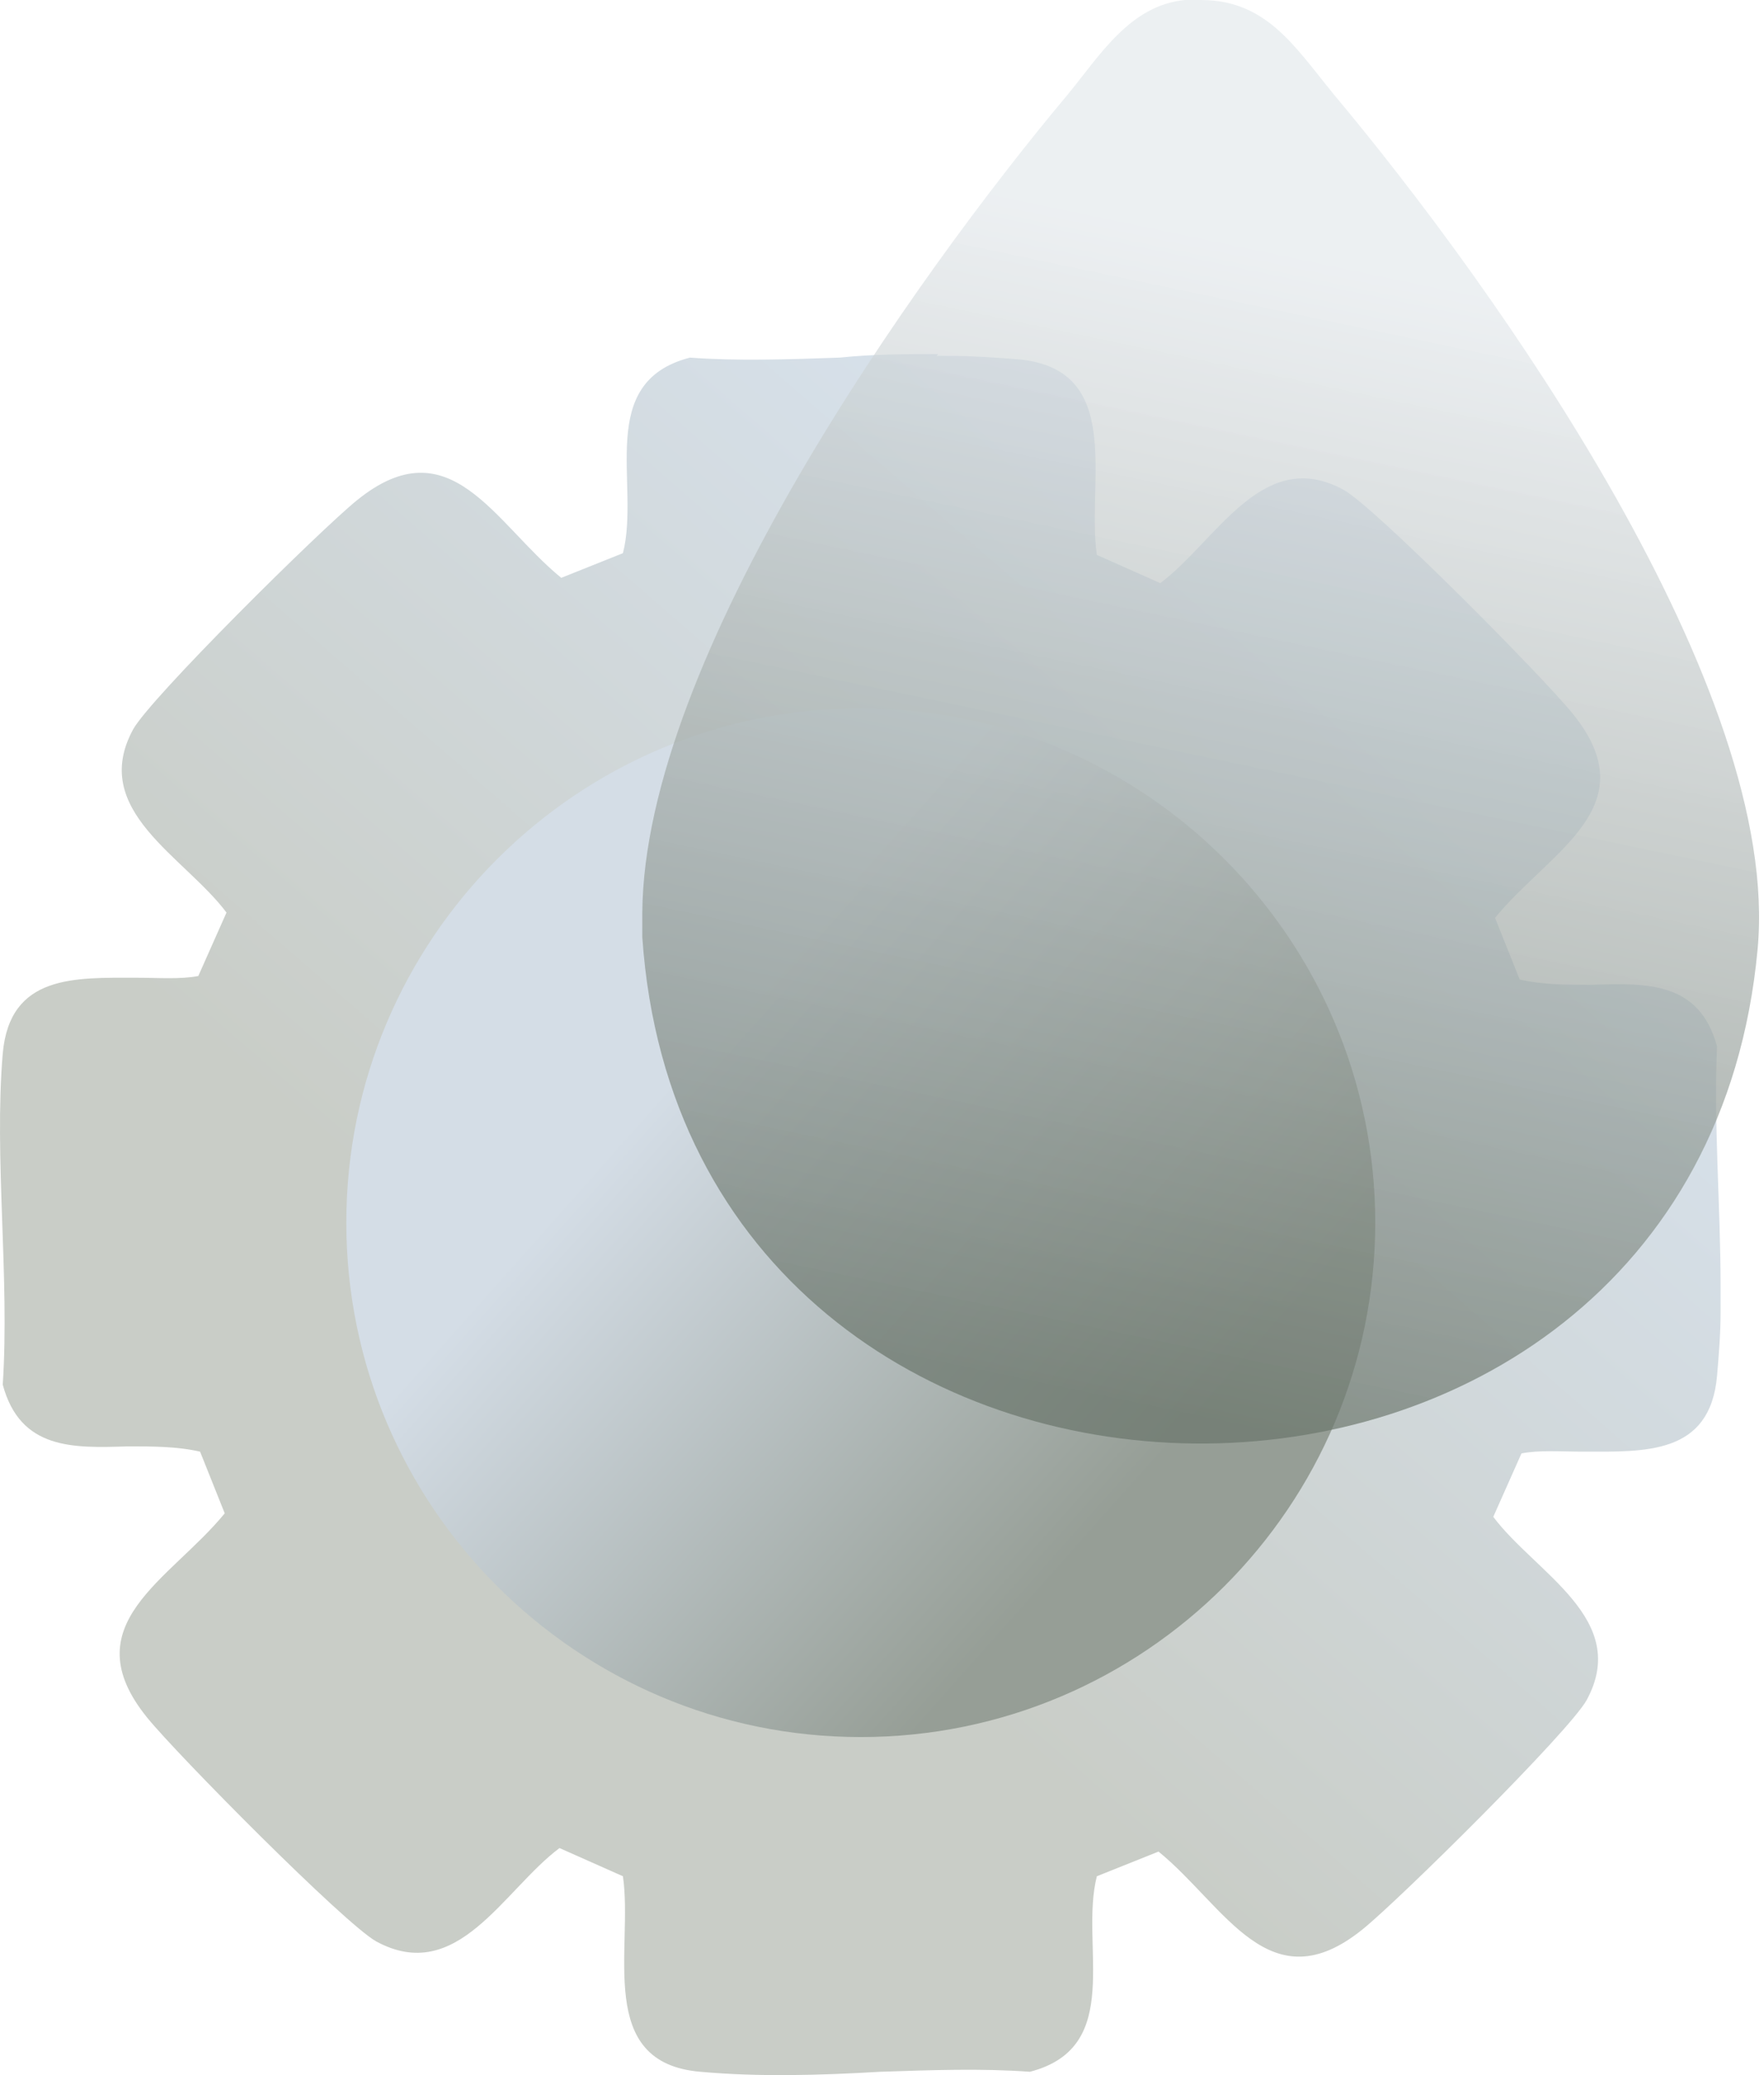
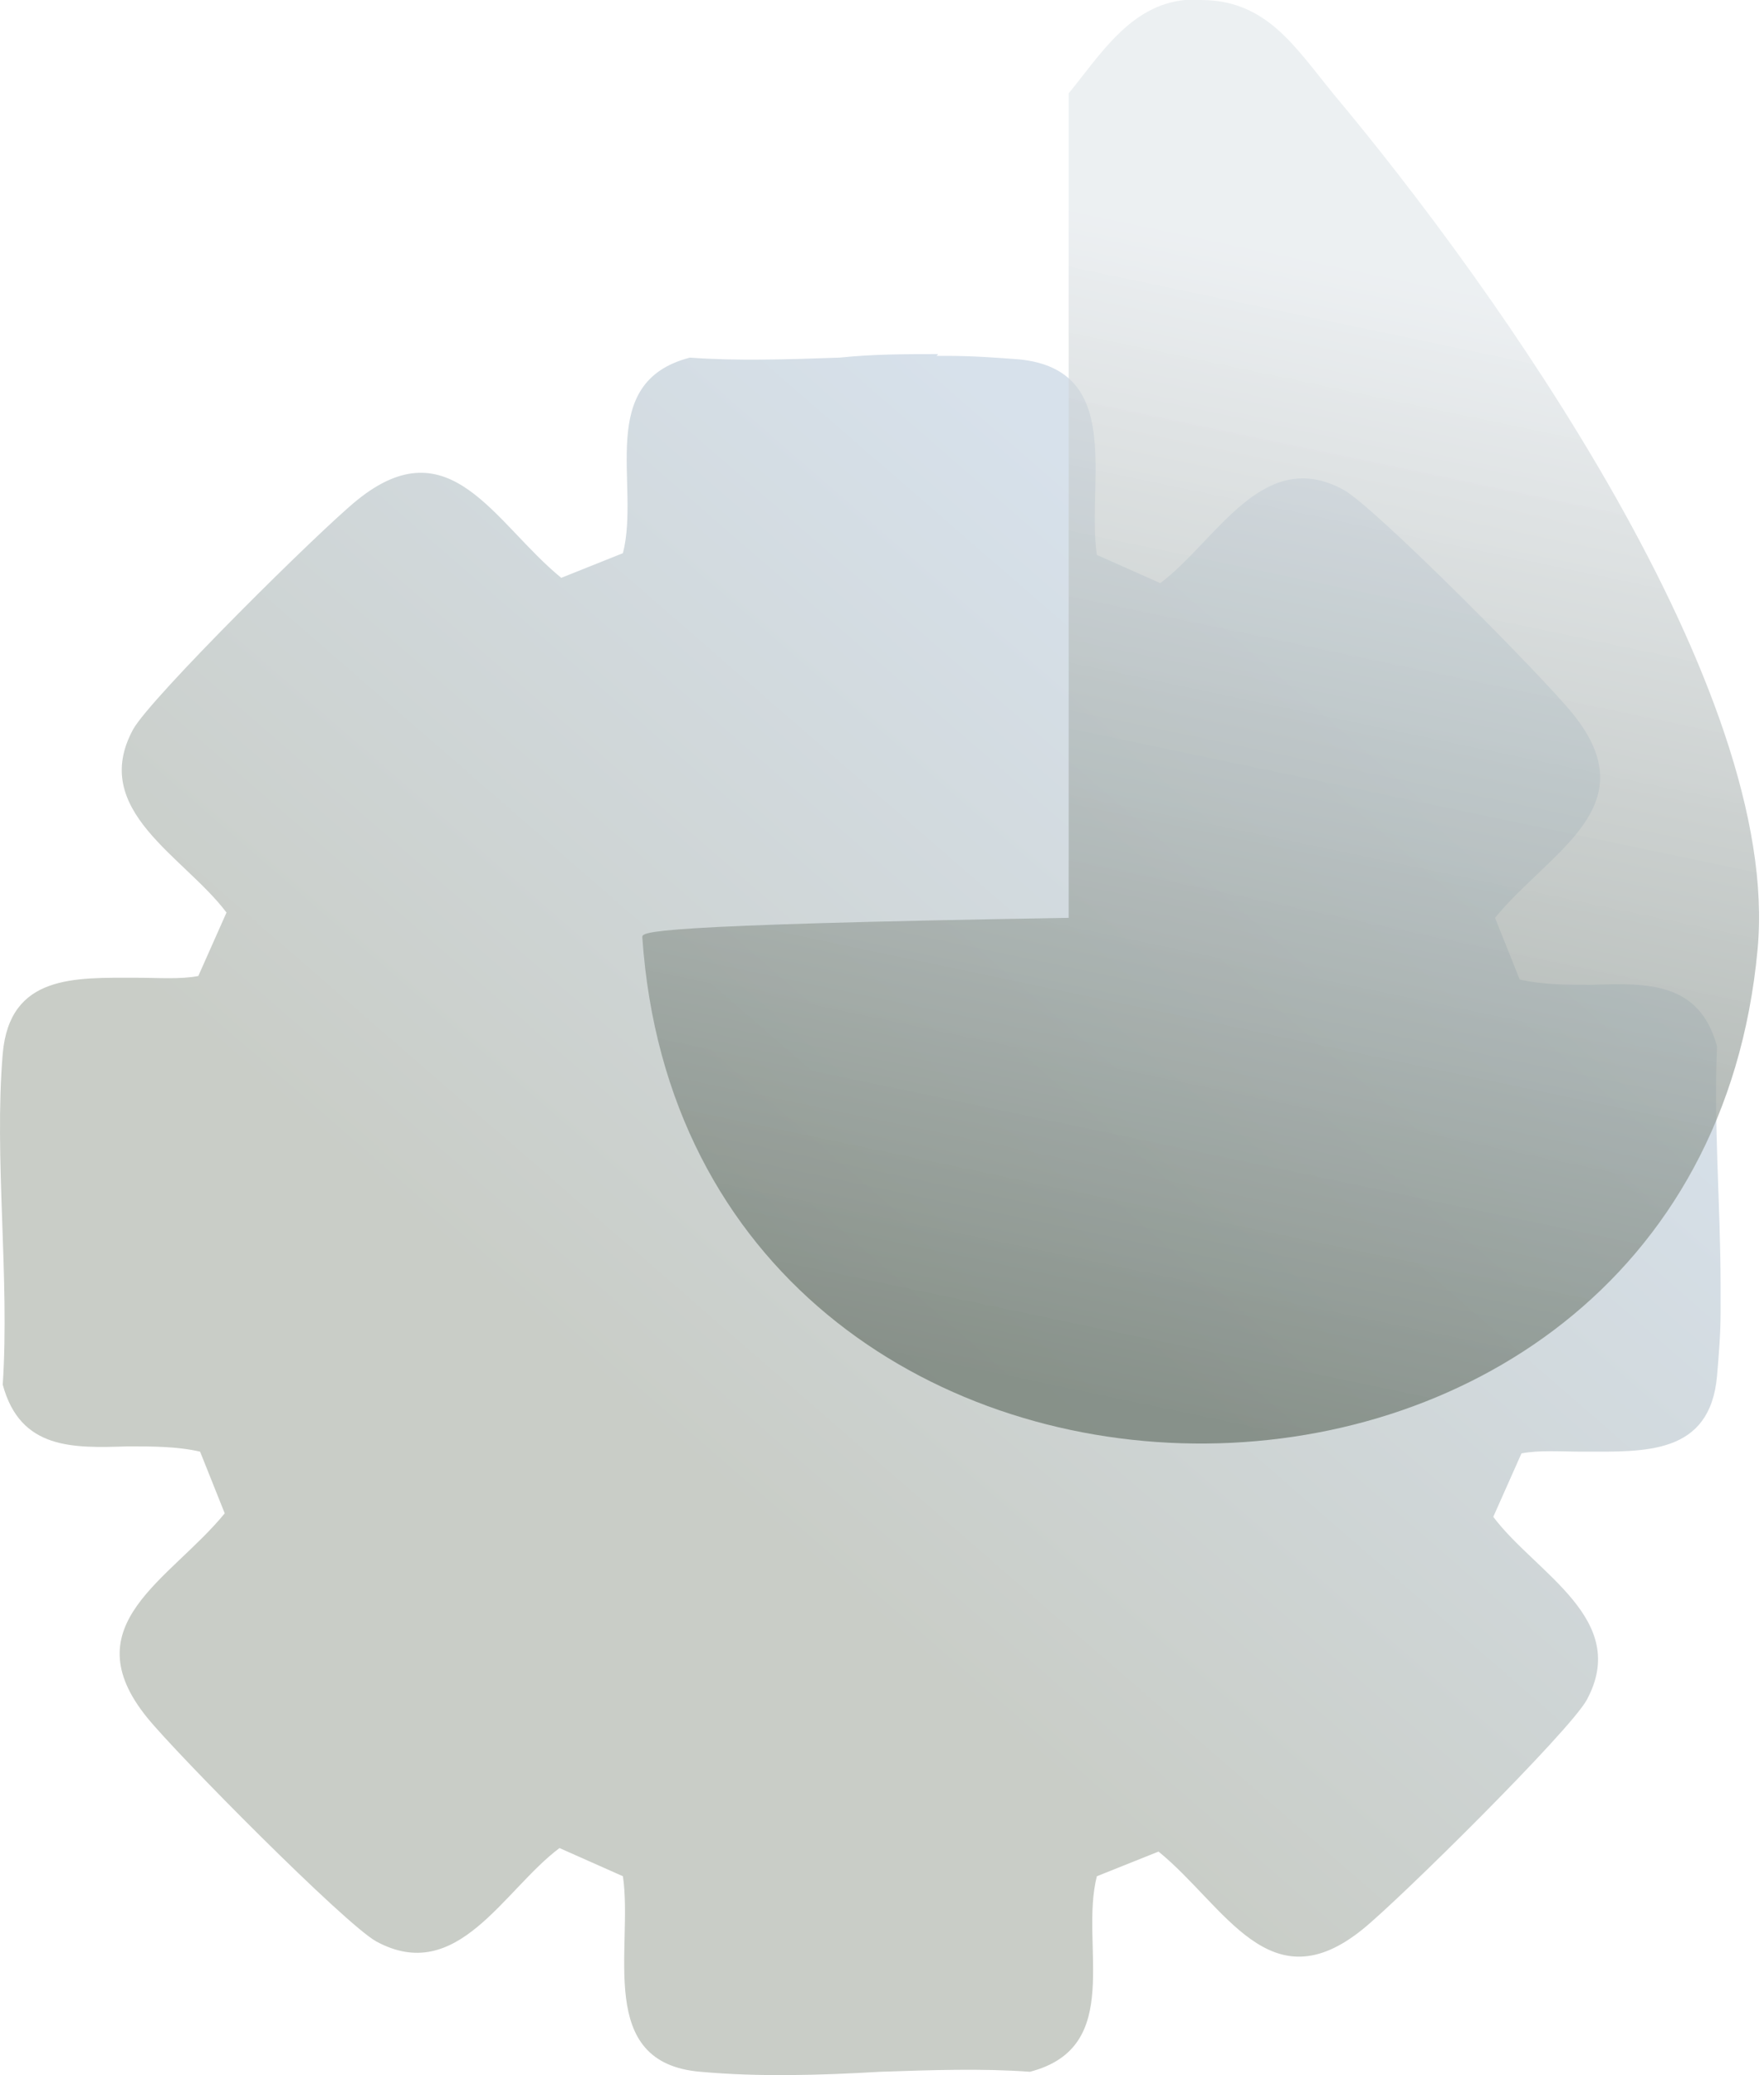
<svg xmlns="http://www.w3.org/2000/svg" width="68" height="80" viewBox="0 0 68 80" fill="none">
  <path d="M36.17 13.651C34.948 13.651 33.657 13.651 32.367 13.787C30.397 13.855 28.428 13.923 26.594 13.787C22.926 14.738 24.692 18.677 24.013 21.326L21.636 22.277C19.055 20.172 17.357 16.368 13.757 19.289C12.331 20.443 5.811 26.895 5.132 28.118C3.434 31.242 7.101 33.008 8.731 35.181L7.645 37.626C6.965 37.762 6.083 37.694 5.268 37.694C2.89 37.694 0.377 37.559 0.106 40.615C-0.234 44.622 0.377 49.24 0.106 53.383C0.785 55.896 2.822 55.828 4.928 55.761C5.879 55.761 6.83 55.761 7.713 55.964L8.663 58.342C6.558 60.922 2.755 62.62 5.675 66.22C6.83 67.646 13.282 74.166 14.504 74.846C17.629 76.543 19.395 72.876 21.568 71.246L24.013 72.333C24.42 75.117 22.926 79.532 27.001 79.871C29.243 80.075 31.62 80.007 33.929 79.871C35.899 79.804 37.868 79.736 39.702 79.871C43.37 78.921 41.604 74.981 42.283 72.333L44.66 71.382C47.241 73.487 48.939 77.291 52.538 74.37C53.965 73.216 60.485 66.763 61.164 65.541C62.862 62.416 59.194 60.651 57.564 58.477L58.651 56.032C59.33 55.896 60.213 55.964 61.028 55.964C63.405 55.964 65.918 56.1 66.19 53.044C66.258 52.229 66.326 51.414 66.326 50.599V49.58C66.326 46.524 66.054 43.264 66.19 40.343C65.511 37.83 63.473 37.898 61.368 37.966C60.417 37.966 59.466 37.966 58.583 37.762L57.632 35.385C59.738 32.804 63.541 31.106 60.621 27.507C59.466 26.08 53.014 19.56 51.791 18.881C48.667 17.183 46.901 20.851 44.728 22.481L42.283 21.394C41.875 18.609 43.37 14.263 39.294 13.855C38.411 13.787 37.461 13.719 36.51 13.719H36.102L36.17 13.651Z" fill="url(#paint0_linear_6095_1354)" />
-   <path d="M13.35 47.135C13.35 58.07 22.247 66.967 33.182 66.967C44.117 66.967 53.014 58.07 53.014 47.135C53.014 36.2 44.117 27.303 33.182 27.303C22.247 27.303 13.35 36.2 13.35 47.135Z" fill="url(#paint1_linear_6095_1354)" />
-   <path opacity="0.7" d="M46.29 0C46.086 0 45.882 0 45.679 0C43.573 0.204 42.419 2.105 41.196 3.6C35.219 10.731 24.828 25.401 24.76 35.182V35.385C24.76 35.657 24.76 35.929 24.76 36.132C26.526 61.873 65.375 62.281 67.752 36.608C68.703 26.624 57.7 11.139 51.384 3.6C49.89 1.766 48.803 0 46.29 0Z" fill="url(#paint2_linear_6095_1354)" />
+   <path opacity="0.7" d="M46.29 0C46.086 0 45.882 0 45.679 0C43.573 0.204 42.419 2.105 41.196 3.6V35.385C24.76 35.657 24.76 35.929 24.76 36.132C26.526 61.873 65.375 62.281 67.752 36.608C68.703 26.624 57.7 11.139 51.384 3.6C49.89 1.766 48.803 0 46.29 0Z" fill="url(#paint2_linear_6095_1354)" />
  <defs>
    <linearGradient id="paint0_linear_6095_1354" x1="56.953" y1="19.289" x2="12.127" y2="70.907" gradientUnits="userSpaceOnUse">
      <stop offset="0.134" stop-color="#D7E1EB" />
      <stop offset="0.702" stop-color="#C9CDC7" />
    </linearGradient>
    <linearGradient id="paint1_linear_6095_1354" x1="42.788" y1="58.409" x2="18.338" y2="36.675" gradientUnits="userSpaceOnUse">
      <stop stop-color="#969E96" />
      <stop offset="0.726" stop-color="#D4DDE6" />
    </linearGradient>
    <linearGradient id="paint2_linear_6095_1354" x1="46.285" y1="5.05686e-07" x2="35.317" y2="52.297" gradientUnits="userSpaceOnUse">
      <stop offset="0.168" stop-color="#E2E7EB" stop-opacity="0.9" />
      <stop offset="1" stop-color="#6A756B" />
    </linearGradient>
  </defs>
</svg>